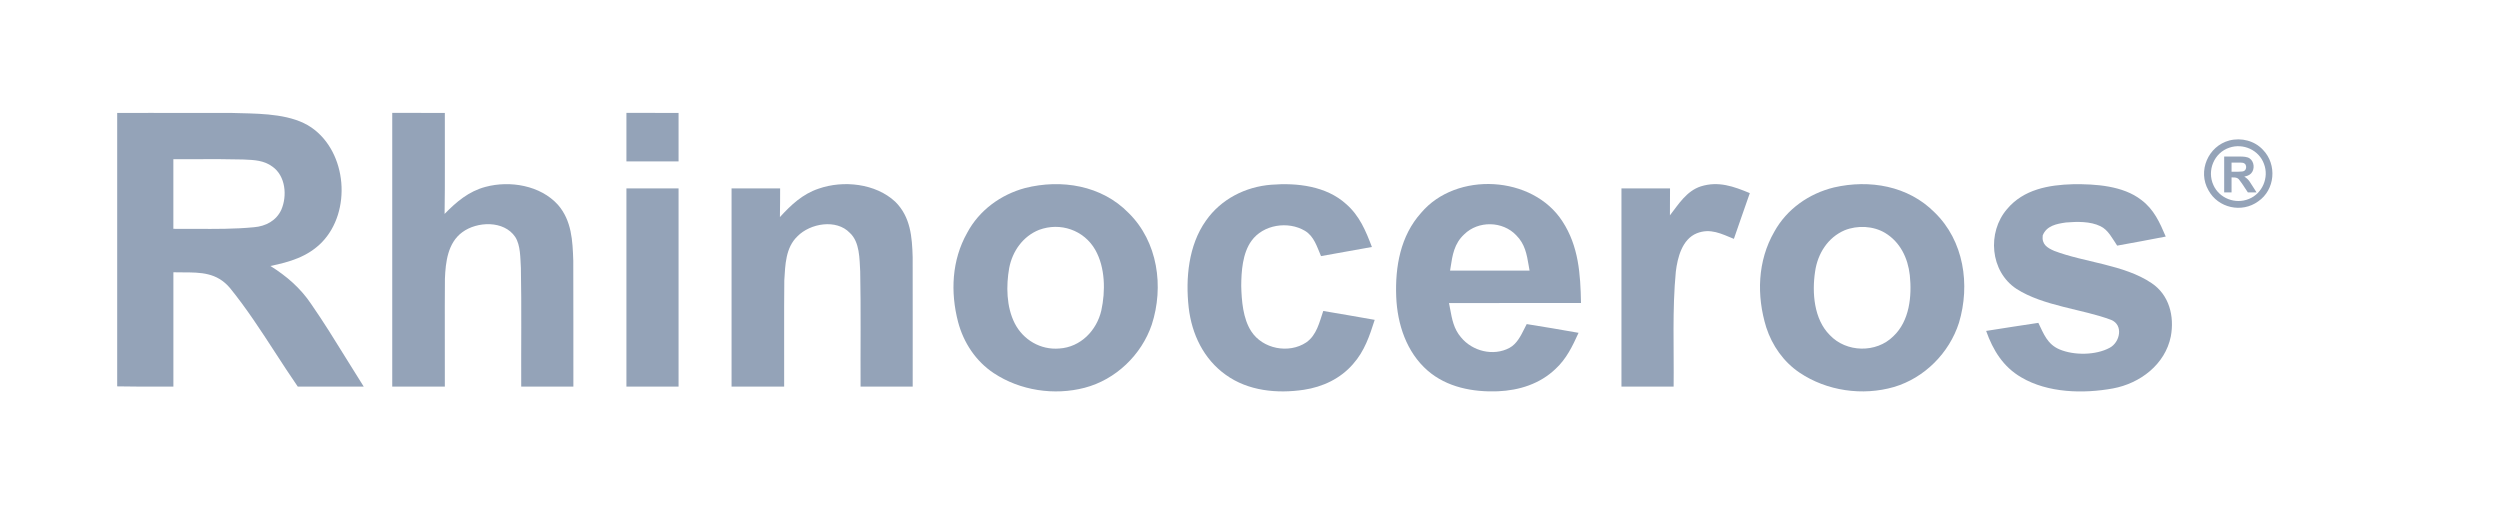
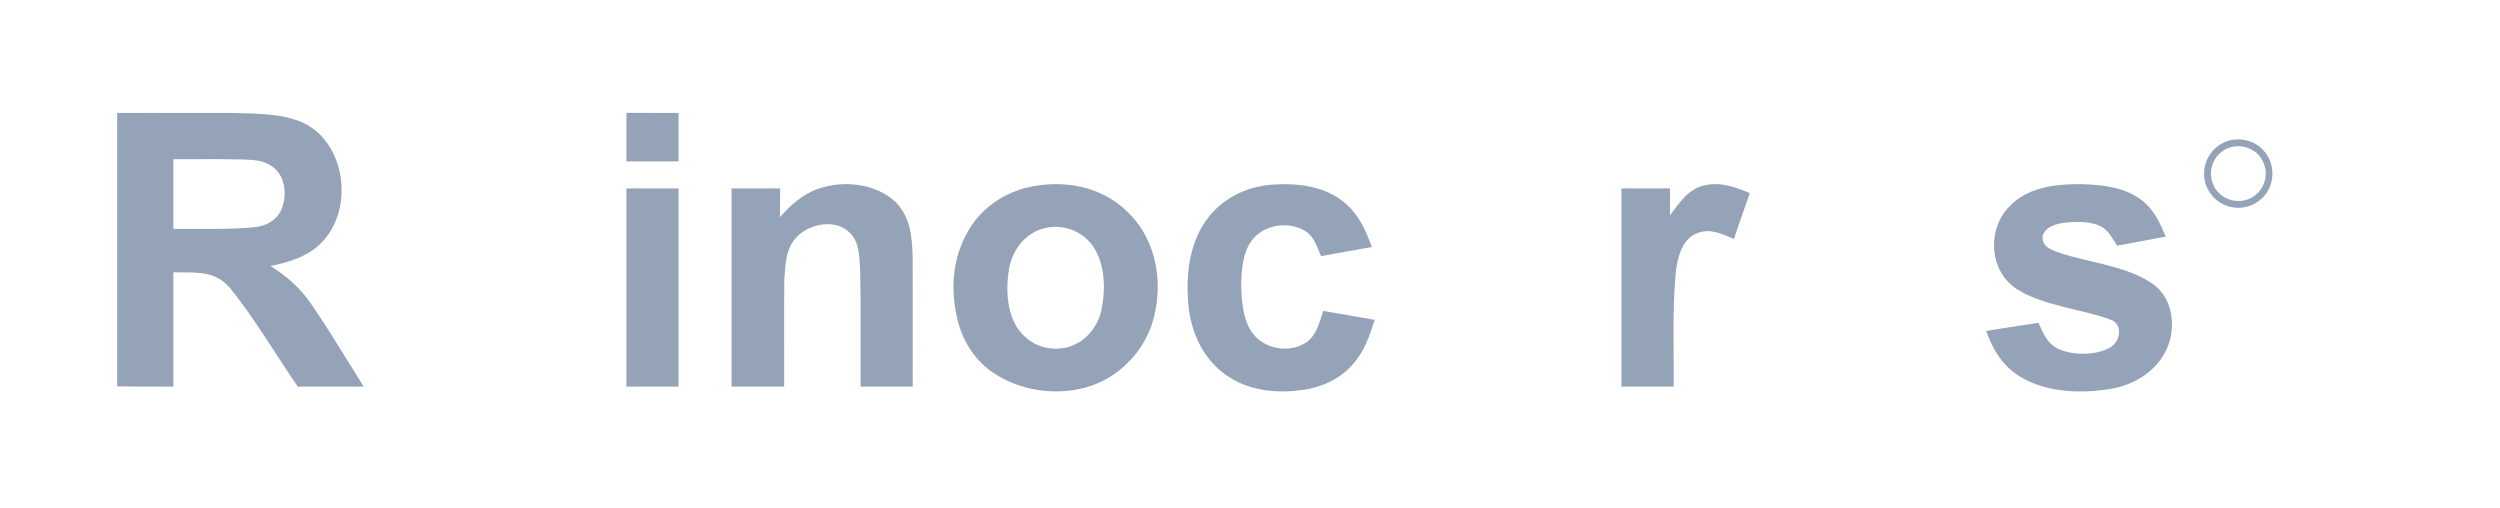
<svg xmlns="http://www.w3.org/2000/svg" width="100%" height="100%" viewBox="0 0 128 26" version="1.1" xml:space="preserve" style="fill-rule:evenodd;clip-rule:evenodd;stroke-linejoin:round;stroke-miterlimit:2;">
  <g transform="matrix(0.839,0,0,0.839,6,5.36)">
-     <path d="M16.785,0.5C17.856,0.5 18.924,0.5 19.995,0.502C19.987,2.556 20.013,4.61 19.98,6.666C20.702,5.926 21.452,5.288 22.473,5.016C23.962,4.614 25.827,4.923 26.896,6.108C27.738,7.076 27.793,8.303 27.833,9.525C27.846,12.083 27.833,14.644 27.839,17.204L24.656,17.204C24.645,14.791 24.682,12.375 24.636,9.961C24.596,9.364 24.623,8.583 24.287,8.066C23.6,7.054 21.966,7.115 21.064,7.78C20.173,8.432 20.041,9.599 20,10.62C19.982,12.814 20.002,15.01 19.995,17.204L16.785,17.204L16.785,0.5Z" style="fill:rgb(148,163,184);fill-rule:nonzero;" />
-   </g>
+     </g>
  <g transform="matrix(0.839,0,0,0.839,6,5.36)">
    <path d="M31.076,0.5C32.136,0.5 33.196,0.5 34.258,0.502L34.258,3.462L31.076,3.462L31.076,0.5Z" style="fill:rgb(148,163,184);fill-rule:nonzero;" />
  </g>
  <g transform="matrix(0.839,0,0,0.839,6,5.36)">
    <path d="M130.951,2.76C130.435,2.199 129.63,1.997 128.897,2.183C127.601,2.526 126.942,4.051 127.62,5.224C128.208,6.308 129.659,6.629 130.655,5.9C131.688,5.194 131.816,3.656 130.951,2.76ZM131.009,3.616C130.706,2.767 129.742,2.335 128.898,2.622C127.965,2.93 127.515,4.018 127.921,4.904C128.281,5.714 129.258,6.091 130.078,5.756C130.908,5.431 131.329,4.444 131.009,3.616Z" style="fill:rgb(148,163,184);" />
  </g>
  <g transform="matrix(0.839,0,0,0.839,6,5.36)">
    <path d="M2.107,0.501C1.405,0.502 0.702,0.502 0,0.502L0,17.189C0.953,17.209 1.905,17.206 2.858,17.204C3.048,17.203 3.239,17.203 3.43,17.202C3.427,14.879 3.427,12.553 3.43,10.227C3.627,10.233 3.821,10.233 4.011,10.233C5.1,10.236 6.081,10.238 6.885,11.19C7.891,12.429 8.767,13.779 9.642,15.125C10.097,15.825 10.55,16.523 11.021,17.205L15.046,17.205C14.689,16.644 14.339,16.078 13.989,15.512C13.291,14.383 12.593,13.253 11.838,12.164C11.186,11.192 10.337,10.457 9.349,9.843C10.528,9.599 11.612,9.286 12.483,8.406C14.317,6.525 14.041,2.909 11.857,1.395C10.692,0.593 8.962,0.552 7.522,0.518C7.351,0.514 7.185,0.51 7.024,0.505C5.385,0.498 3.746,0.5 2.107,0.501ZM4.877,3.325C4.394,3.327 3.911,3.328 3.428,3.326L3.428,7.576C3.883,7.572 4.341,7.575 4.799,7.577C5.985,7.585 7.174,7.592 8.347,7.478C9.06,7.421 9.712,7.08 10.017,6.409C10.383,5.562 10.28,4.347 9.471,3.778C8.957,3.399 8.377,3.374 7.766,3.348C7.737,3.346 7.709,3.345 7.68,3.344C6.746,3.319 5.812,3.322 4.877,3.325Z" style="fill:rgb(148,163,184);" />
  </g>
  <g transform="matrix(0.839,0,0,0.839,6,5.36)">
    <path d="M47.484,5.924C48.415,6.848 48.509,8.064 48.544,9.303C48.553,11.936 48.542,14.572 48.546,17.205L45.365,17.205C45.354,14.863 45.389,12.52 45.343,10.179C45.297,9.413 45.323,8.384 44.709,7.822C43.888,6.96 42.291,7.239 41.514,8.031C40.785,8.726 40.77,9.779 40.711,10.716C40.687,12.88 40.711,15.043 40.702,17.205L37.492,17.205L37.492,5.108L40.456,5.108C40.454,5.692 40.454,6.275 40.443,6.859C41.123,6.115 41.823,5.455 42.8,5.126C44.307,4.597 46.286,4.803 47.484,5.924Z" style="fill:rgb(148,163,184);fill-rule:nonzero;" />
  </g>
  <g transform="matrix(0.839,0,0,0.839,6,5.36)">
    <path d="M70.434,4.884C71.998,4.759 73.782,4.963 74.993,6.06C75.814,6.775 76.193,7.693 76.569,8.684C75.535,8.873 74.499,9.053 73.464,9.24C73.216,8.673 73.045,8.035 72.483,7.697C71.456,7.085 69.936,7.313 69.22,8.309C68.676,9.057 68.599,10.168 68.595,11.061C68.617,11.96 68.7,13.049 69.203,13.825C69.903,14.909 71.496,15.212 72.558,14.51C73.198,14.069 73.365,13.279 73.6,12.588C74.646,12.768 75.695,12.941 76.74,13.13C76.424,14.115 76.121,15.034 75.421,15.824C74.651,16.717 73.569,17.224 72.415,17.398C70.787,17.641 69.018,17.472 67.651,16.485C66.302,15.524 65.576,14.005 65.389,12.386C65.189,10.607 65.374,8.575 66.442,7.076C67.36,5.762 68.852,5.005 70.434,4.884Z" style="fill:rgb(148,163,184);fill-rule:nonzero;" />
  </g>
  <g transform="matrix(0.839,0,0,0.839,6,5.36)">
    <path d="M99.631,5.397C99.313,6.33 98.973,7.254 98.659,8.188C97.902,7.883 97.227,7.517 96.395,7.848C95.502,8.21 95.221,9.323 95.116,10.185C94.894,12.507 95.01,14.872 94.982,17.204C93.92,17.204 92.86,17.204 91.798,17.202C91.8,13.171 91.798,9.141 91.798,5.11L94.762,5.11C94.762,5.659 94.76,6.207 94.756,6.753C95.287,6.067 95.77,5.27 96.641,4.985C97.718,4.649 98.646,4.987 99.631,5.397Z" style="fill:rgb(148,163,184);fill-rule:nonzero;" />
  </g>
  <g transform="matrix(0.839,0,0,0.839,6,5.36)">
    <path d="M119.363,4.853C120.722,4.836 122.405,4.943 123.521,5.812C124.296,6.391 124.645,7.186 125.013,8.048C124.026,8.241 123.036,8.423 122.049,8.601C121.766,8.186 121.503,7.638 121.029,7.416C120.408,7.111 119.598,7.133 118.927,7.188C118.361,7.269 117.74,7.381 117.505,7.98C117.441,8.522 117.768,8.73 118.207,8.921C120.048,9.626 122.473,9.757 124.147,10.887C125.228,11.607 125.551,12.913 125.323,14.141C124.976,15.855 123.449,17.009 121.79,17.316C119.991,17.645 117.812,17.595 116.199,16.64C115.094,16.002 114.468,14.979 114.053,13.806C115.113,13.634 116.177,13.476 117.239,13.314C117.566,13.988 117.79,14.622 118.534,14.935C119.414,15.306 120.746,15.295 121.593,14.835C122.222,14.503 122.448,13.444 121.68,13.132C119.934,12.471 117.542,12.294 115.899,11.236C114.293,10.174 114.102,7.791 115.33,6.369C116.338,5.165 117.874,4.893 119.363,4.853Z" style="fill:rgb(148,163,184);fill-rule:nonzero;" />
  </g>
  <g transform="matrix(0.839,0,0,0.839,6,5.36)">
    <path d="M31.076,5.108C32.136,5.108 33.196,5.108 34.258,5.11L34.258,17.204L31.076,17.204L31.076,5.108Z" style="fill:rgb(148,163,184);fill-rule:nonzero;" />
  </g>
  <g transform="matrix(0.839,0,0,0.839,6,5.36)">
-     <path d="M89.329,12.103C89.296,10.339 89.189,8.64 88.195,7.118C86.382,4.309 81.722,4.055 79.574,6.598C78.31,8.004 77.981,9.885 78.053,11.721C78.119,13.391 78.679,15.102 79.969,16.226C81.149,17.25 82.734,17.547 84.254,17.49C85.562,17.435 86.821,17.04 87.78,16.12C88.447,15.502 88.809,14.736 89.18,13.922C88.127,13.733 87.074,13.558 86.016,13.389C85.969,13.477 85.924,13.569 85.877,13.662C85.652,14.115 85.413,14.596 84.965,14.841C83.98,15.368 82.694,15.045 82.001,14.19C81.565,13.682 81.456,13.084 81.342,12.461C81.32,12.344 81.298,12.226 81.274,12.107C83.001,12.1 84.726,12.101 86.452,12.102C87.411,12.103 88.37,12.104 89.329,12.103ZM86.138,9.822C86.02,9.13 85.914,8.504 85.375,7.967C84.55,7.096 83.06,7.067 82.204,7.91C81.592,8.476 81.485,9.172 81.369,9.936C81.359,9.998 81.35,10.061 81.34,10.124C82.956,10.13 84.573,10.128 86.189,10.126L86.191,10.126C86.172,10.023 86.155,9.922 86.138,9.822Z" style="fill:rgb(148,163,184);" />
-   </g>
+     </g>
  <g transform="matrix(0.839,0,0,0.839,6,5.36)">
    <path d="M61.72,6.606C60.083,4.924 57.619,4.526 55.403,5.086C53.909,5.492 52.601,6.446 51.868,7.824C50.929,9.49 50.841,11.434 51.315,13.257C51.649,14.523 52.399,15.66 53.499,16.386C55.102,17.446 57.185,17.76 59.039,17.275C60.935,16.781 62.508,15.271 63.135,13.424C63.888,11.107 63.508,8.36 61.72,6.606ZM59.688,8.86C59.002,7.653 57.553,7.155 56.254,7.64C55.271,8.033 54.631,8.943 54.435,9.966C54.242,11.056 54.262,12.333 54.771,13.34C55.289,14.354 56.349,14.977 57.496,14.879C58.791,14.797 59.772,13.786 60.057,12.559C60.314,11.379 60.3,9.937 59.688,8.86Z" style="fill:rgb(148,163,184);" />
  </g>
  <g transform="matrix(0.839,0,0,0.839,6,5.36)">
-     <path d="M110.907,6.574C109.294,4.95 106.942,4.551 104.768,5.049C103.243,5.422 101.893,6.365 101.127,7.75C100.098,9.532 100.035,11.651 100.634,13.589C100.996,14.703 101.691,15.695 102.668,16.353C104.331,17.472 106.51,17.782 108.43,17.227C110.293,16.674 111.804,15.153 112.395,13.308C113.092,10.986 112.697,8.305 110.907,6.574ZM107.89,7.827C107.161,7.392 106.202,7.351 105.421,7.662C104.39,8.103 103.771,9.091 103.616,10.177C103.42,11.46 103.539,13.091 104.513,14.06C105.518,15.129 107.35,15.169 108.39,14.131C109.382,13.198 109.527,11.686 109.395,10.407C109.279,9.36 108.811,8.386 107.89,7.827Z" style="fill:rgb(148,163,184);" />
-   </g>
+     </g>
  <g transform="matrix(0.839,0,0,0.839,6,5.36)">
-     <path d="M128.856,3.162L128.579,3.162L128.579,5.352C128.704,5.355 128.829,5.354 128.954,5.354L129.029,5.354L129.029,4.438C129.055,4.439 129.081,4.439 129.106,4.439C129.248,4.439 129.377,4.44 129.483,4.565C129.615,4.727 129.73,4.905 129.845,5.081C129.904,5.173 129.964,5.265 130.026,5.354L130.554,5.354C130.507,5.281 130.461,5.206 130.415,5.132C130.324,4.984 130.232,4.836 130.133,4.693C130.047,4.565 129.936,4.469 129.806,4.388C129.961,4.356 130.103,4.315 130.217,4.199C130.458,3.952 130.422,3.478 130.135,3.279C129.982,3.174 129.755,3.168 129.566,3.164C129.544,3.163 129.522,3.163 129.501,3.162C129.286,3.161 129.071,3.162 128.856,3.162ZM129.22,3.532C129.156,3.533 129.093,3.533 129.029,3.533L129.029,4.09C129.089,4.09 129.149,4.09 129.209,4.091C129.365,4.092 129.521,4.092 129.675,4.077C129.769,4.07 129.854,4.025 129.894,3.937C129.942,3.826 129.929,3.667 129.822,3.592C129.755,3.542 129.679,3.539 129.599,3.535L129.587,3.535C129.465,3.532 129.342,3.532 129.22,3.532Z" style="fill:rgb(148,163,184);" />
-   </g>
+     </g>
</svg>